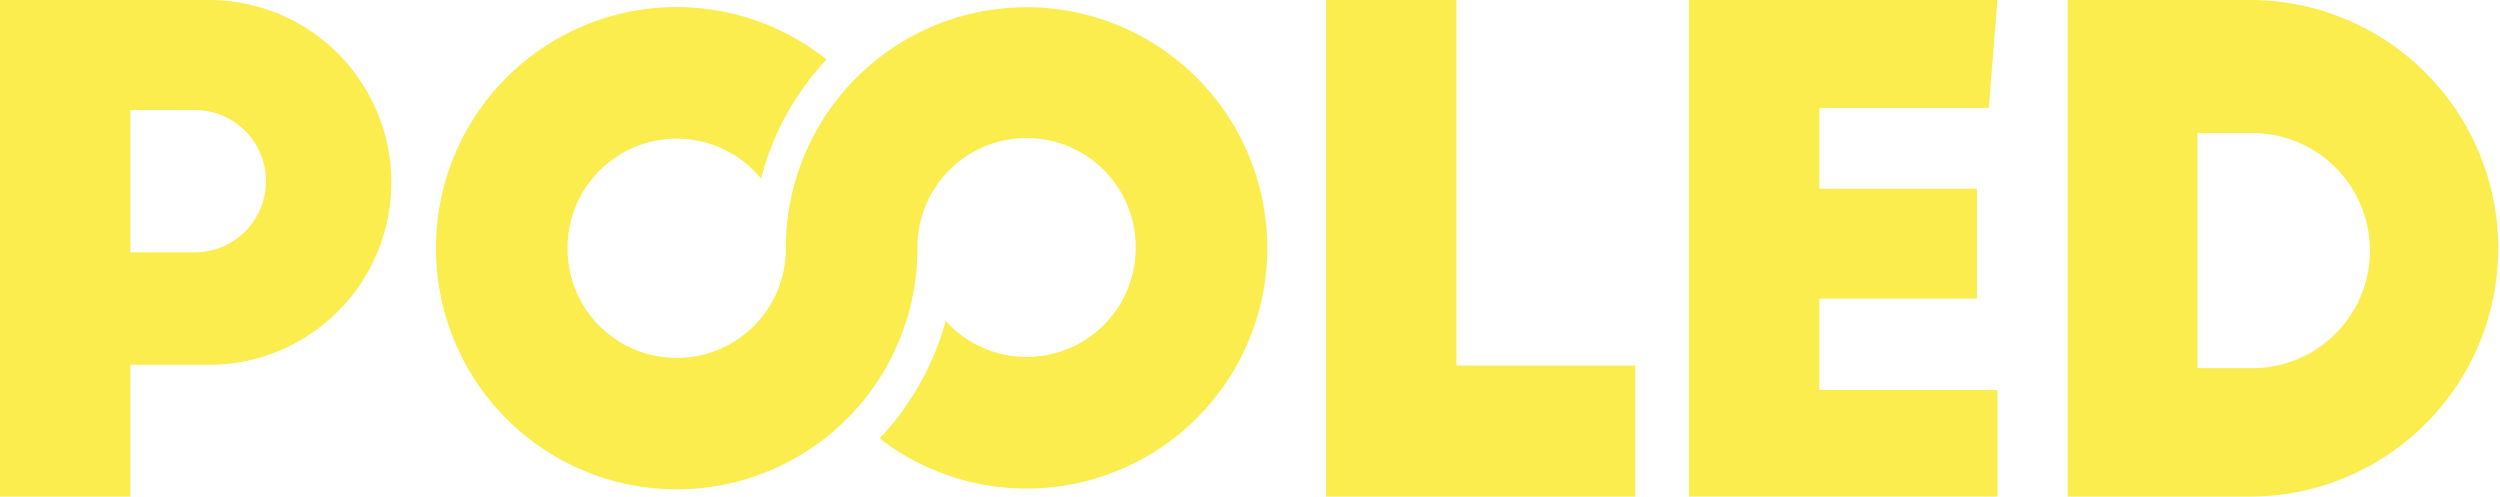
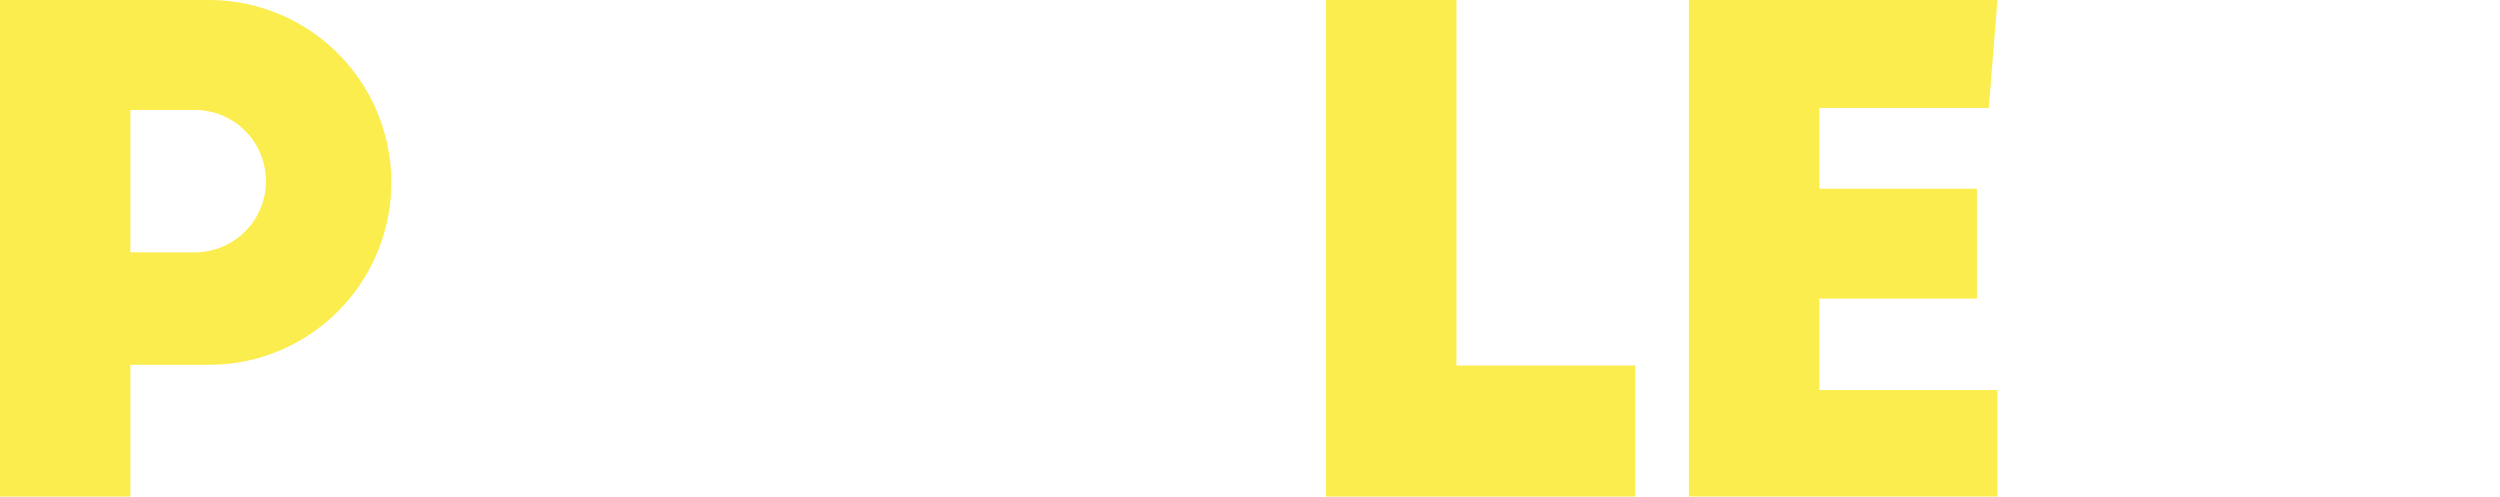
<svg xmlns="http://www.w3.org/2000/svg" width="212.038" height="42.117" viewBox="0 0 212.038 42.117">
  <g id="Group_120" transform="translate(-700.504 -601.41)">
    <g id="Group_103" transform="translate(700.504 601.41)">
      <path id="Path_527" d="M700.5 601.41h17.745a15.472 15.472 0 0 1 .225 30.942h-6.908v11.175H700.5zm11.062 21.4h5.382a6.037 6.037 0 1 0 0-12.073h-5.382z" fill="#fced4f" transform="translate(-700.504 -601.41)" />
      <path id="Path_528" d="M807.405 601.41h11.062v31h15.163v11.118h-26.225z" fill="#fced4f" transform="translate(-694.938 -601.41)" />
      <path id="Path_529" d="M836.66 601.41h26.169l-.734 9.154h-14.371v6.851h13.365v9.322h-13.365v7.749h15.106v9.04h-26.17z" fill="#fced4f" transform="translate(-693.415 -601.41)" />
-       <path id="Path_530" d="M867.193 601.41H882.8a21.059 21.059 0 0 1 0 42.117h-15.607zm11.007 31.223h4.661a9.968 9.968 0 1 0 0-19.936H878.2z" fill="#fced4f" transform="translate(-691.825 -601.41)" />
    </g>
    <g id="Group_104" transform="translate(737.482 602.013)">
      <path id="Path_532" d="M761.791 626.263c.1-.146.2-.3.3-.449-.098.152-.191.303-.3.449z" fill="#fced4f" transform="translate(-734.291 -600.742)" />
      <path id="Path_533" d="M760.882 627.584a8.654 8.654 0 0 1-5.822 2.256 8.654 8.654 0 0 0 5.822-2.256z" fill="#fced4f" transform="translate(-734.641 -600.65)" />
-       <path id="Path_534" d="M806.159 622.475v-.057a20.418 20.418 0 1 0-40.836-.018v.56h-.012a9.255 9.255 0 0 1-18.485 0h-.01V621.953h.009a9.253 9.253 0 0 1 16.4-5.423 23.125 23.125 0 0 1 5.556-10.107 20.414 20.414 0 0 0-33.13 15.974v.057a20.418 20.418 0 1 0 40.836.02v-.56h.012a9.255 9.255 0 0 1 18.5.483v.063a9.248 9.248 0 0 1-16.118 6.135 23.683 23.683 0 0 1-5.6 9.973 20.417 20.417 0 0 0 32.883-16.1z" fill="#fced4f" transform="translate(-735.652 -601.983)" />
-       <path id="Path_535" d="M791.528 621.39v.077-.077z" fill="#fced4f" transform="translate(-732.743 -600.973)" />
      <path id="Path_536" d="M775 621.467v-.077.077z" fill="#fced4f" transform="translate(-733.603 -600.973)" />
      <path id="Path_537" d="M782.421 641.314c-.351-.016-.7-.042-1.045-.075.346.033.693.061 1.045.075z" fill="#fced4f" transform="translate(-733.271 -599.939)" />
    </g>
  </g>
</svg>